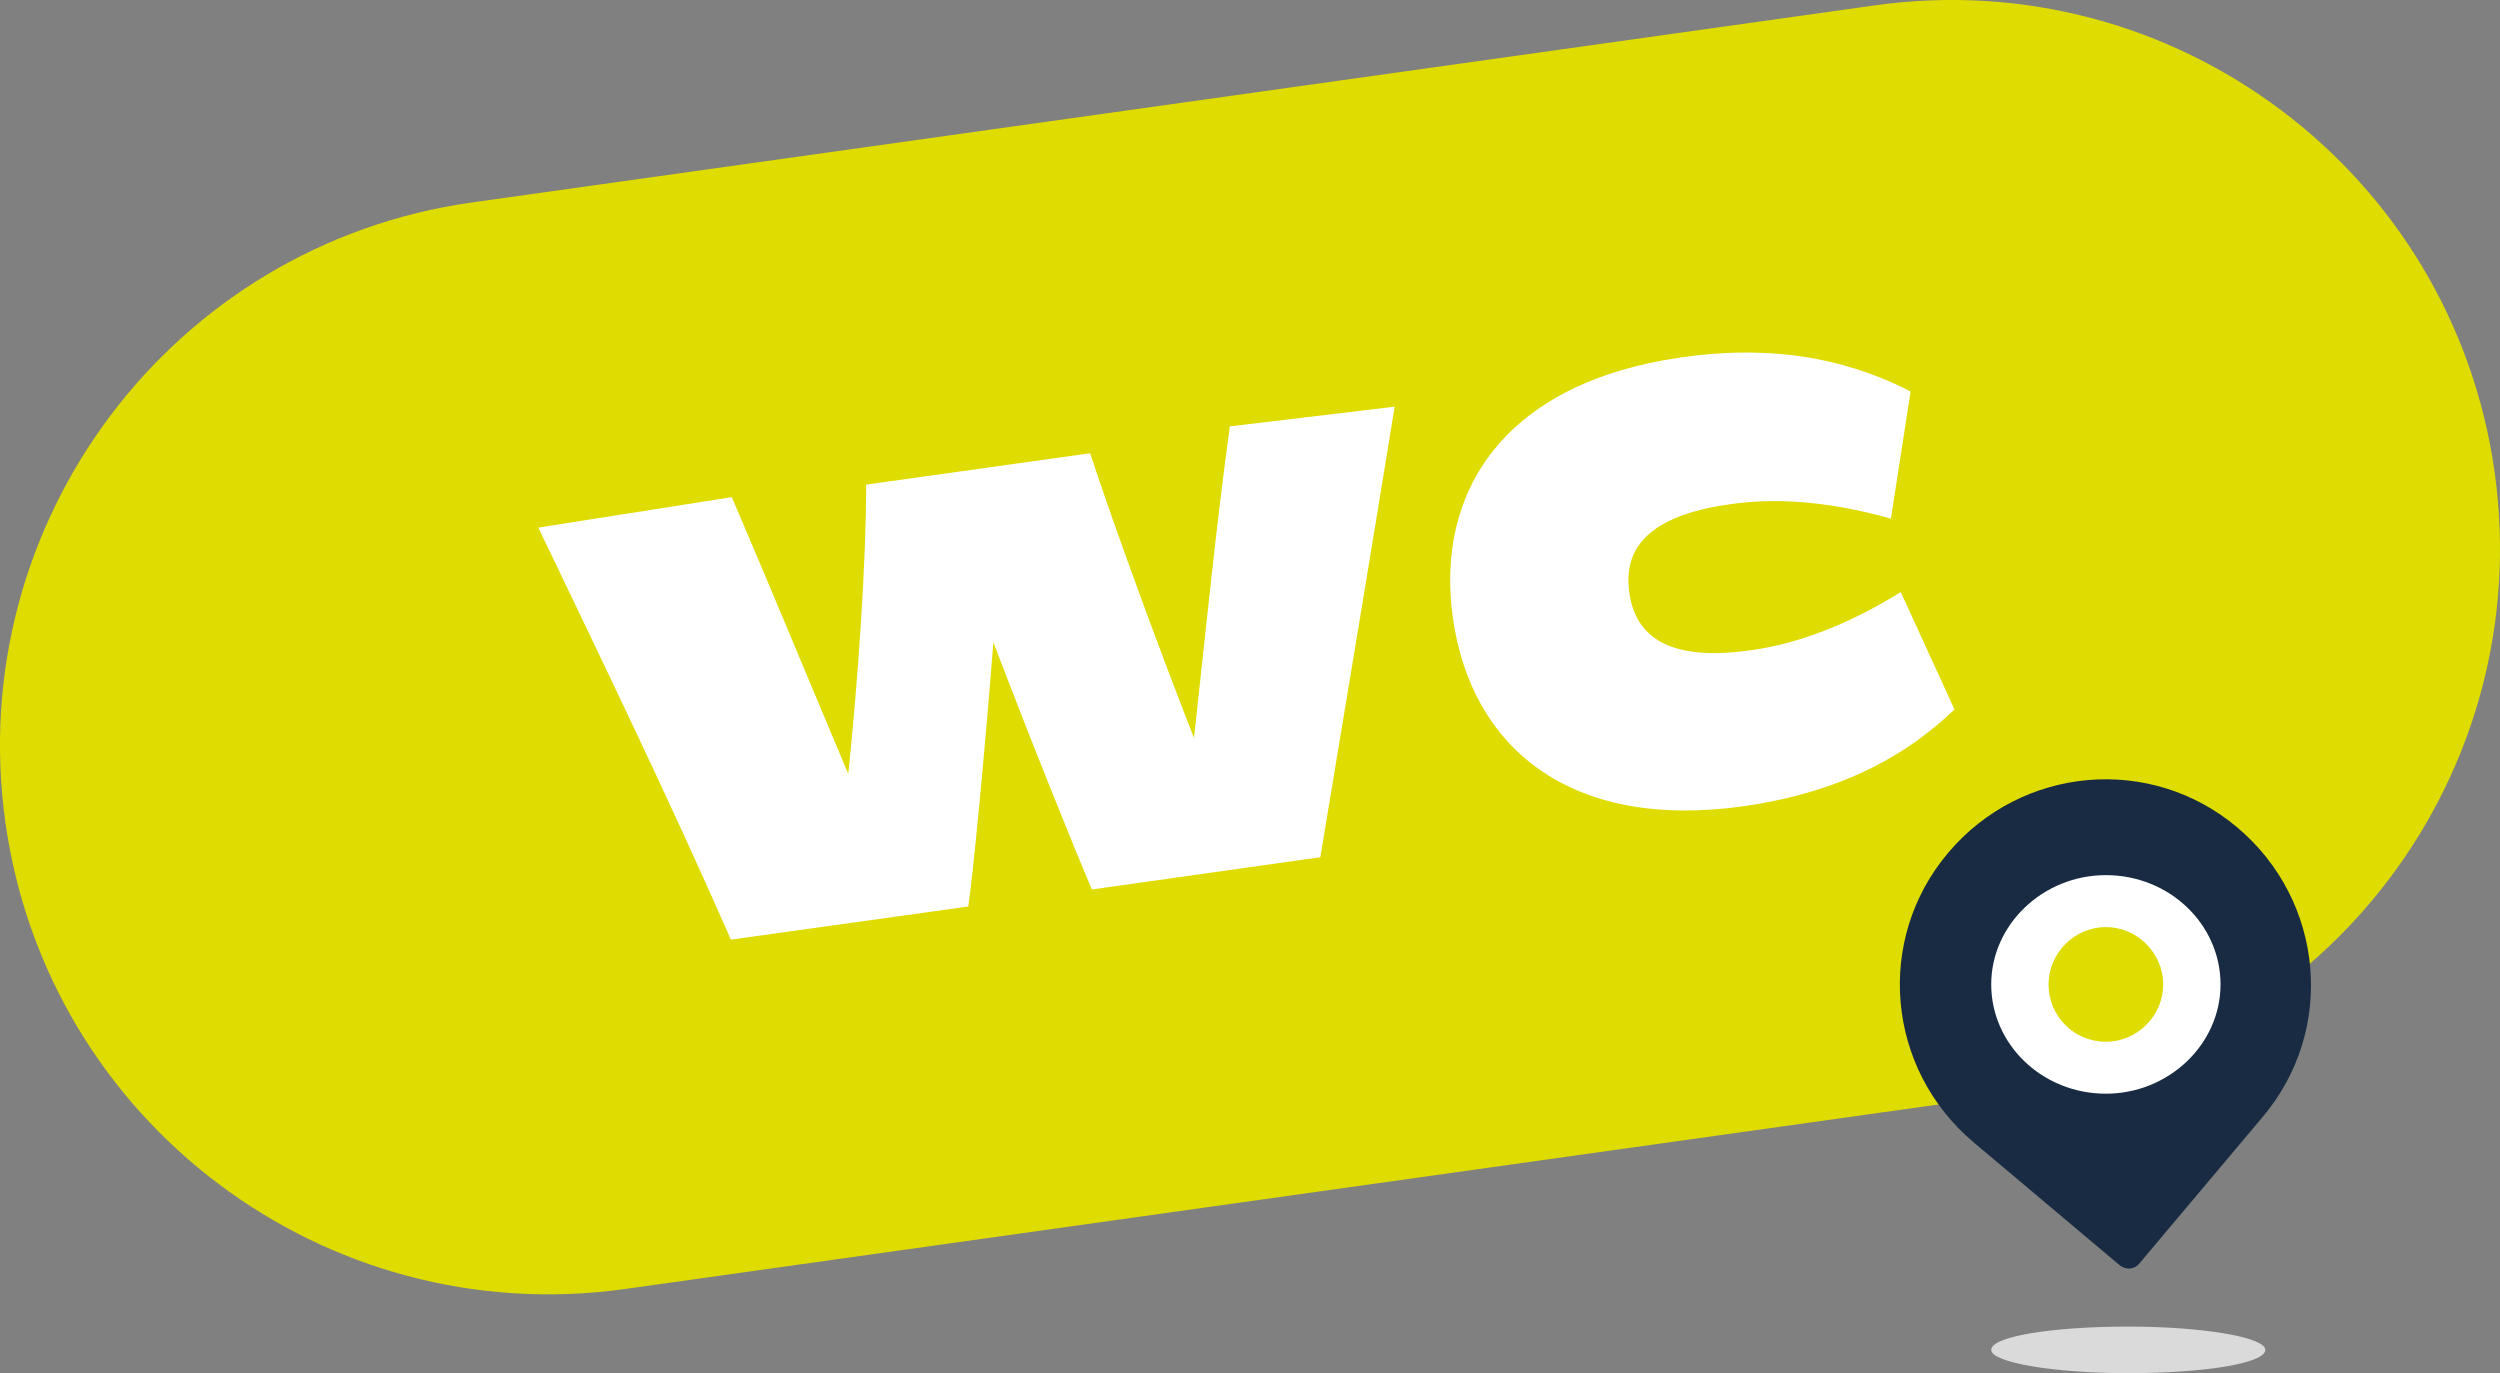
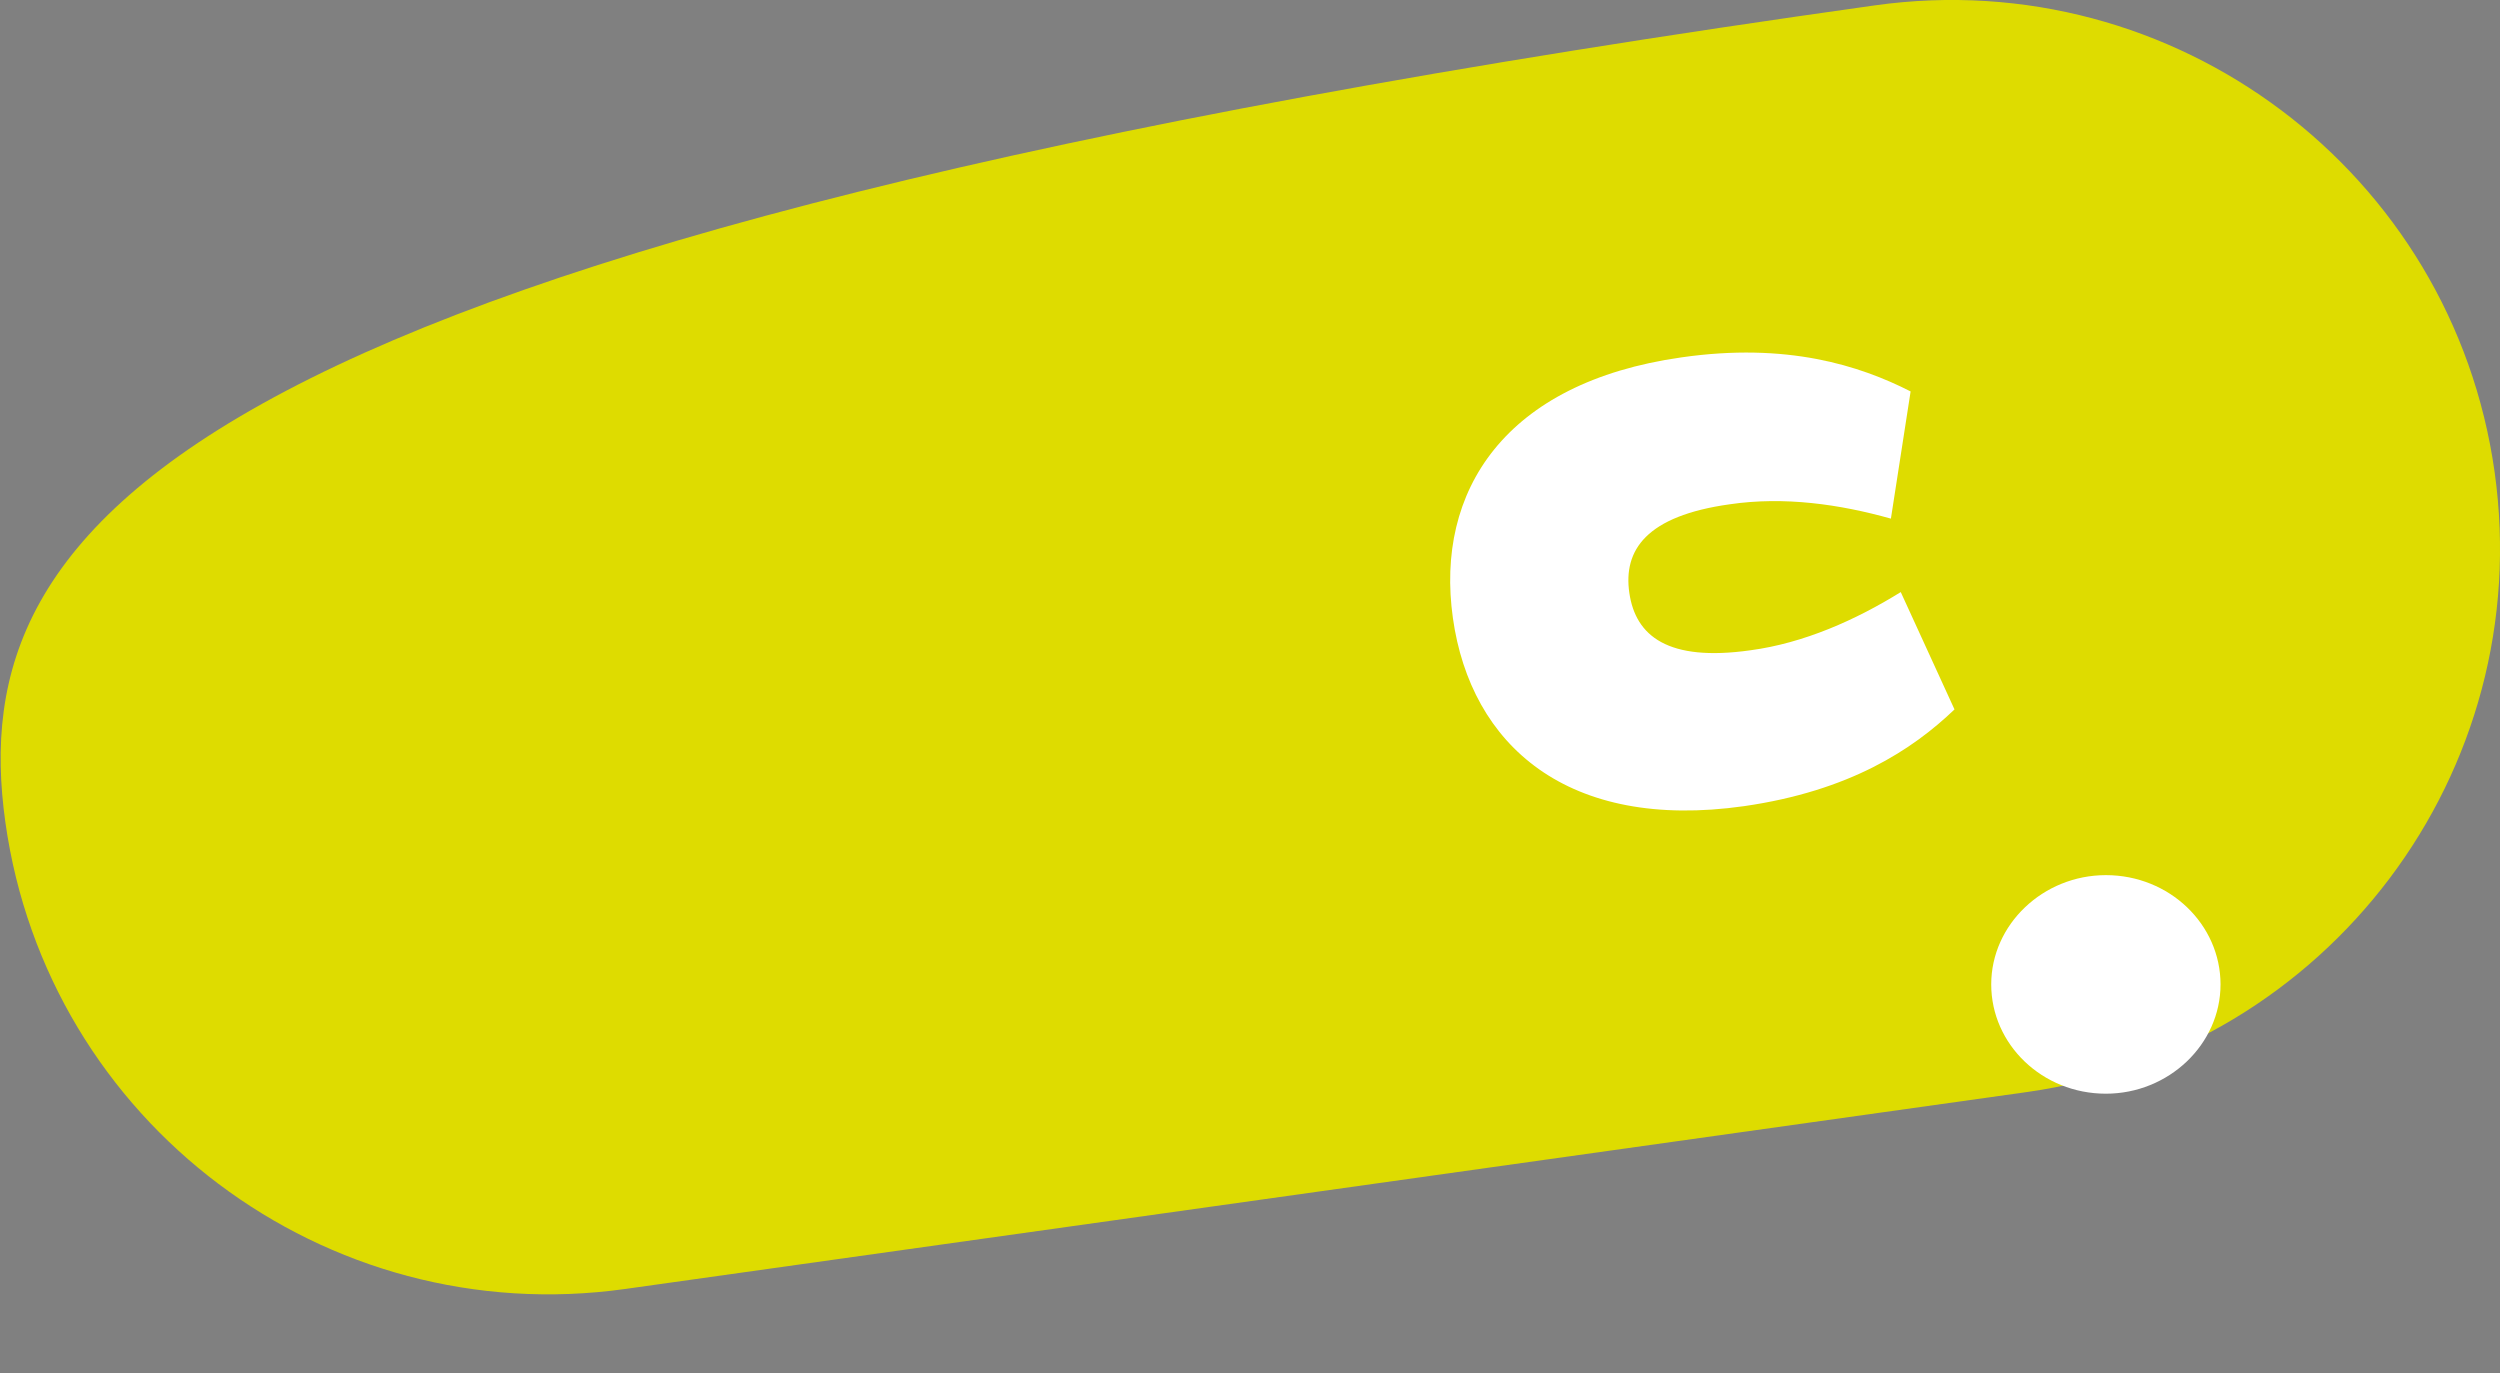
<svg xmlns="http://www.w3.org/2000/svg" version="1.1" id="Calque_1" x="0px" y="0px" viewBox="0 0 279.1 153.3" style="enable-background:new 0 0 279.1 153.3;" xml:space="preserve">
  <rect x="0" y="0" width="279.1" height="153.3" fill="#808080" stroke="none" />
  <style type="text/css">
	.st0{fill:#DEDC00;}
	.st1{fill:#182B42;}
	.st2{fill:#DADADA;}
	.st3{fill:#FFFFFF;}
</style>
  <g>
-     <path class="st0" d="M278.5,52.7c-4.7-33.5-35.7-56.8-69.2-52.1l-156.6,22C19.2,27.3-4.1,58.3,0.6,91.8   c4.7,33.5,35.7,56.8,69.2,52.1l156.6-22C259.9,117.1,283.2,86.2,278.5,52.7" />
-     <path class="st1" d="M236.7,141.3l-16.4-13.8c-9.7-8.2-11-22.6-2.8-32.3c8.2-9.7,22.6-11,32.3-2.8s11,22.6,2.8,32.3l-13.8,16.4   C238.3,141.7,237.4,141.8,236.7,141.3" />
-     <path class="st2" d="M237.6,153.3c8.5,0,15.3-1.1,15.3-2.6c0-1.4-6.9-2.6-15.3-2.6c-8.5,0-15.3,1.1-15.3,2.6   C222.3,152.1,229.2,153.3,237.6,153.3" />
+     <path class="st0" d="M278.5,52.7c-4.7-33.5-35.7-56.8-69.2-52.1C19.2,27.3-4.1,58.3,0.6,91.8   c4.7,33.5,35.7,56.8,69.2,52.1l156.6-22C259.9,117.1,283.2,86.2,278.5,52.7" />
    <path class="st3" d="M235.1,122.1c7,0,12.8-5.5,12.8-12.2s-5.7-12.2-12.8-12.2c-7,0-12.8,5.5-12.8,12.2S228,122.1,235.1,122.1" />
-     <path class="st0" d="M235.1,116.3c3.5,0,6.4-2.9,6.4-6.4s-2.9-6.4-6.4-6.4s-6.4,2.9-6.4,6.4C228.7,113.4,231.5,116.3,235.1,116.3" />
-     <path class="st3" d="M155.7,45.4c-2.5,15.4-5.5,33.5-8.3,50.3l-25.5,3.6c-1.6-3.7-6.9-16.8-11-27.6c-0.9,11.7-2.3,26.3-2.8,29.5   l-26.5,3.7c-6.8-15.5-14.7-31.8-21.5-46l21.6-3.4c4.2,9.8,8.7,20.7,13,30.9c1.1-10.5,2-23.7,2-32.3l25-3.5   c2.9,8.8,7.7,21.8,11.6,31.8c1.3-11.9,2.5-23.9,4-34.8L155.7,45.4z" />
    <path class="st3" d="M181.9,66.2c0.7,4.8,4.3,7.7,13.5,6.4c6-0.8,11.8-3.4,16.8-6.5l6,13.1c-4.7,4.5-11.7,9.1-23.5,10.8   c-19.7,2.8-30.5-6.8-32.5-21s5.8-26.3,25.5-29.1c11.8-1.7,19.9,0.9,25.6,3.8l-2.2,14.2c-5.7-1.6-11.9-2.5-18-1.6   C183.8,57.6,181.2,61.4,181.9,66.2" />
  </g>
</svg>